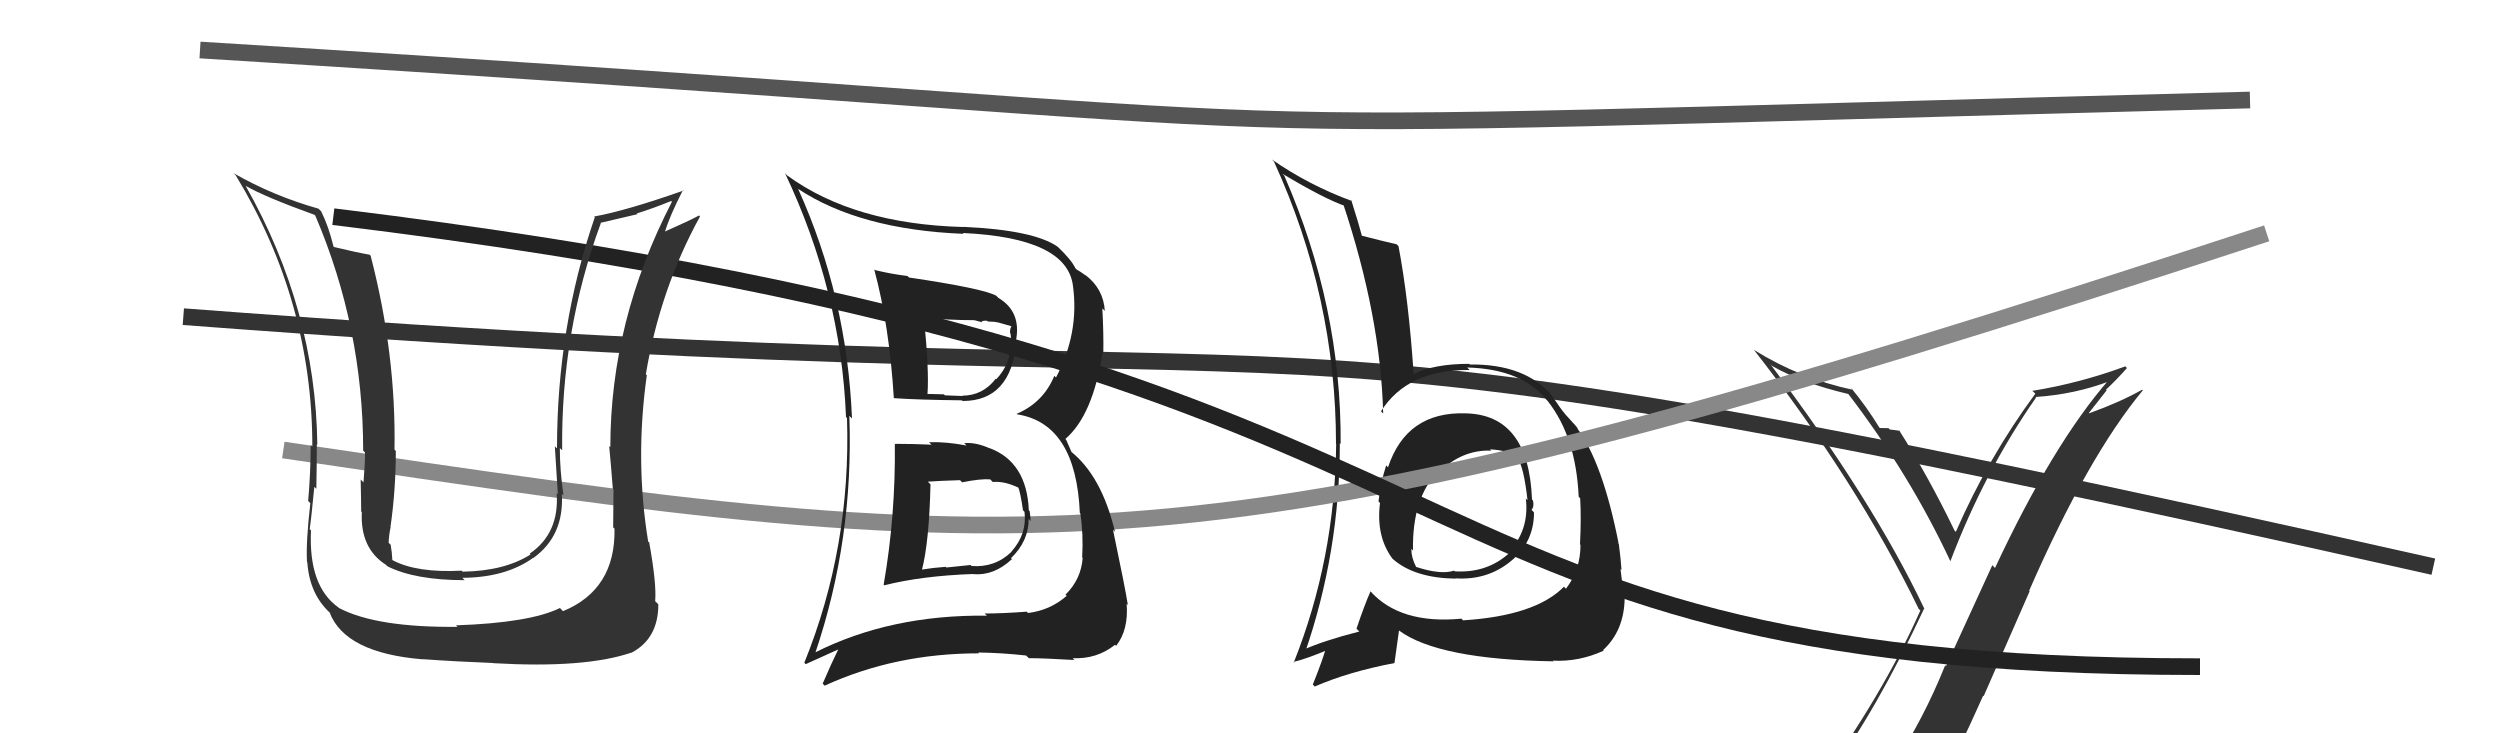
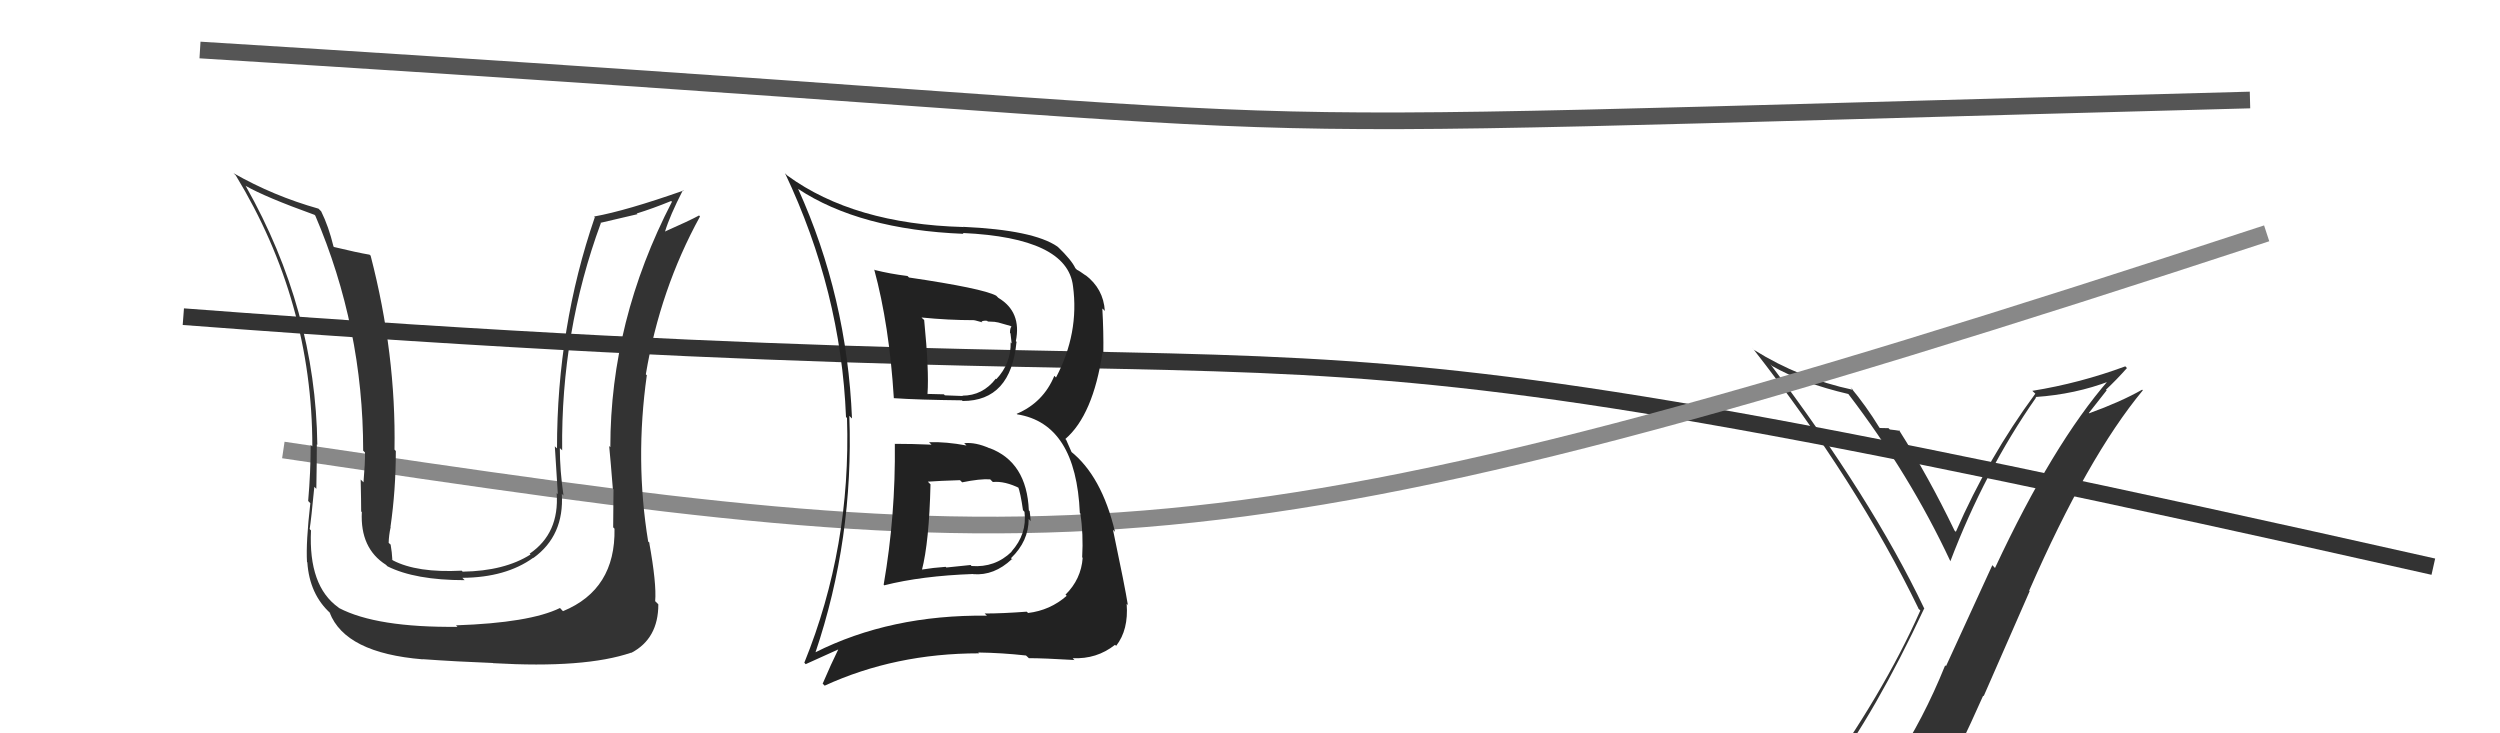
<svg xmlns="http://www.w3.org/2000/svg" width="150" height="44" viewBox="0,0,150,44">
  <path d="M11 19 C90 25,66 16,146 34" stroke="#333" fill="none" />
-   <path fill="#222" d="M87.93 24.80L87.77 24.64L87.93 24.80Q84.39 24.69 83.28 28.04L83.13 27.88L83.17 27.92Q82.82 29.02 82.71 30.09L82.69 30.07L82.80 30.18Q82.55 32.17 83.54 33.51L83.48 33.45L83.57 33.54Q84.86 34.68 87.34 34.72L87.40 34.78L87.32 34.70Q89.23 34.83 90.64 33.68L90.65 33.69L90.64 33.68Q92.04 32.54 92.04 30.75L91.96 30.66L91.89 30.59Q92.06 30.41 91.98 30.03L91.91 29.96L91.92 29.97Q91.73 24.87 87.92 24.80ZM87.82 37.26L87.67 37.10L87.69 37.12Q84.00 37.47 82.21 35.46L82.11 35.36L82.23 35.48Q81.85 36.35 81.39 37.72L81.54 37.87L81.56 37.89Q79.41 38.44 78.15 39.01L78.15 39.01L78.30 39.16Q80.39 33.10 80.39 26.59L80.43 26.63L80.44 26.64Q80.49 18.39 77.06 10.55L77.11 10.59L76.94 10.42Q79.43 11.92 80.76 12.38L80.70 12.32L80.58 12.20Q82.84 18.99 82.99 24.81L83.02 24.84L82.86 24.68Q84.45 22.16 88.18 22.20L88.20 22.22L88.03 22.05Q91.32 22.14 92.80 24.00L92.83 24.03L92.86 24.06Q94.56 26.22 94.72 29.80L94.73 29.81L94.81 29.90Q94.88 31.07 94.80 32.66L94.89 32.76L94.83 32.69Q94.83 34.18 93.96 35.32L93.91 35.28L93.84 35.20Q92.12 36.95 87.78 37.22ZM93.28 39.75L93.23 39.70L93.17 39.64Q94.74 39.72 96.22 39.04L96.17 38.98L96.19 39.00Q97.44 37.85 97.48 35.91L97.36 35.80L97.44 35.87Q97.38 35.32 97.23 34.14L97.32 34.23L97.29 34.20Q97.25 33.55 97.13 32.64L96.97 32.47L97.12 32.62Q96.15 27.69 94.59 25.64L94.70 25.75L94.67 25.71Q94.71 25.72 93.91 24.85L93.88 24.82L93.93 24.87Q93.66 24.56 93.13 23.76L93.02 23.65L93.14 23.77Q91.54 21.83 88.19 21.87L88.16 21.84L88.15 21.83Q86.06 21.83 84.81 22.44L84.77 22.40L84.82 22.46Q84.52 17.97 83.91 14.77L83.78 14.64L83.81 14.66Q83.06 14.49 81.58 14.11L81.70 14.23L81.75 14.28Q81.54 13.47 81.08 12.02L81.12 12.05L81.14 12.07Q78.54 11.12 76.30 9.56L76.45 9.71L76.44 9.70Q80.16 17.83 80.16 26.63L80.10 26.57L80.17 26.64Q80.10 33.54 77.63 39.74L77.74 39.86L77.60 39.72Q78.43 39.52 79.76 38.95L79.61 38.79L79.59 38.77Q79.38 39.55 78.77 41.07L78.90 41.21L78.89 41.19Q80.90 40.31 83.68 39.78L83.67 39.77L83.94 37.83L83.94 37.83Q86.29 39.57 93.22 39.68ZM89.44 27.00L89.43 26.99L89.40 26.96Q90.49 27.02 91.02 27.40L91.13 27.51L91.01 27.39Q91.43 27.99 91.65 30.01L91.64 30.00L91.55 29.91Q91.77 31.81 90.52 33.12L90.61 33.22L90.57 33.17Q89.23 34.40 87.28 34.28L87.25 34.25L87.24 34.24Q86.44 34.50 84.95 34.01L84.95 34.01L84.97 34.02Q84.68 33.47 84.68 32.94L84.65 32.90L84.78 33.03Q84.72 29.89 86.28 28.29L86.26 28.28L86.18 28.23L86.31 28.36Q87.73 26.96 89.48 27.04Z" />
  <path fill="#333" d="M109.80 46.71L109.74 46.65L109.67 46.58Q112.56 42.70 115.46 36.49L115.44 36.48L115.44 36.48Q112.31 29.92 106.22 21.85L106.35 21.98L106.33 21.96Q108.13 22.99 110.90 23.64L111.00 23.74L110.90 23.64Q114.59 28.47 117.03 33.69L116.86 33.52L117.02 33.68Q119.08 28.27 122.16 23.86L122.19 23.88L122.13 23.82Q124.51 23.66 126.60 22.86L126.56 22.81L126.53 22.79Q123.17 26.65 119.70 34.08L119.54 33.91L116.76 39.97L116.71 39.92Q115.40 43.17 113.65 45.80L113.67 45.82L113.67 45.82Q111.23 46.16 109.78 46.70ZM115.86 47.94L115.82 47.89L115.96 48.04Q117.54 45.01 118.99 41.74L119.02 41.77L121.78 35.47L121.75 35.44Q125.26 27.41 128.57 23.42L128.69 23.54L128.53 23.38Q127.25 24.11 125.34 24.80L125.33 24.78L126.40 23.42L126.36 23.38Q127.01 22.77 127.62 22.08L127.63 22.10L127.52 21.98Q124.79 22.99 121.94 23.45L121.99 23.50L122.12 23.62Q119.29 27.46 117.35 31.91L117.25 31.81L117.27 31.83Q115.72 28.61 113.93 25.79L113.82 25.68L113.99 25.85Q113.76 25.81 113.39 25.77L113.35 25.73L113.31 25.69Q112.98 25.68 112.79 25.68L112.82 25.71L112.76 25.65Q111.97 24.36 111.02 23.22L111.07 23.27L111.18 23.39Q107.99 22.71 105.25 21.00L105.12 20.86L105.18 20.92Q111.44 28.93 115.13 36.55L115.07 36.48L115.22 36.63Q113.00 41.65 108.92 47.28L108.90 47.26L108.79 47.15Q109.68 46.93 110.48 46.78L110.45 46.75L112.13 46.45L112.05 46.37Q111.58 47.23 110.40 48.87L110.40 48.87L110.33 48.80Q112.54 48.12 115.81 47.89Z" />
  <path d="M17 27 C64 34,72 35,136 14" stroke="#888" fill="none" />
-   <path d="M20 13 C94 22,80 40,132 40" stroke="#222" fill="none" />
  <path fill="#333" d="M36.91 31.76L36.85 31.70L36.87 31.72Q36.94 35.37 33.78 36.67L33.74 36.63L33.60 36.48Q31.78 37.37 27.36 37.52L27.46 37.62L27.45 37.61Q22.59 37.66 20.34 36.48L20.41 36.55L20.31 36.45Q18.50 35.17 18.66 31.82L18.64 31.81L18.58 31.74Q18.67 31.19 18.86 29.21L18.91 29.26L18.98 29.33Q19.01 27.65 19.01 26.66L18.97 26.62L19.04 26.69Q18.94 18.59 14.75 11.17L14.78 11.20L14.72 11.14Q15.90 11.82 18.87 12.89L19.00 13.02L18.91 12.92Q21.79 19.65 21.79 27.04L21.76 27.01L21.90 27.15Q21.91 27.76 21.81 28.94L21.76 28.89L21.64 28.77Q21.67 30.08 21.67 30.69L21.67 30.69L21.71 30.72Q21.60 32.90 23.16 33.89L23.24 33.97L23.25 33.98Q24.91 34.81 27.88 34.81L27.75 34.68L27.75 34.67Q30.35 34.65 31.99 33.47L32.08 33.56L32.00 33.48Q33.86 32.14 33.71 29.63L33.79 29.71L33.81 29.73Q33.59 28.22 33.59 26.89L33.64 26.93L33.73 27.02Q33.65 19.90 36.05 13.39L36.03 13.37L38.25 12.85L38.20 12.81Q39.17 12.51 40.27 12.06L40.34 12.13L40.32 12.10Q36.62 19.25 36.62 26.83L36.62 26.83L36.55 26.76Q36.64 27.68 36.77 29.32L36.68 29.23L36.81 29.36Q36.79 30.84 36.79 31.64ZM39.07 32.66L38.91 32.51L38.89 32.49Q38.09 27.61 38.81 22.51L38.84 22.54L38.75 22.46Q39.60 17.36 42.00 12.99L41.93 12.91L41.94 12.93Q41.35 13.25 39.90 13.89L39.94 13.93L39.90 13.90Q40.18 12.96 40.98 11.40L41.03 11.45L41.02 11.43Q37.55 12.65 35.65 12.99L35.68 13.03L35.69 13.03Q33.42 19.63 33.42 26.90L33.36 26.85L33.29 26.78Q33.39 28.25 33.47 29.65L33.44 29.62L33.40 29.59Q33.57 32.00 31.78 33.22L31.73 33.17L31.83 33.27Q30.27 34.26 27.76 34.30L27.84 34.38L27.70 34.24Q25.02 34.38 23.57 33.62L23.47 33.52L23.54 33.58Q23.52 33.14 23.44 32.69L23.47 32.71L23.32 32.57Q23.33 32.12 23.44 31.62L23.49 31.67L23.43 31.61Q23.75 29.38 23.75 27.06L23.63 26.93L23.67 26.98Q23.77 21.25 22.24 15.35L22.23 15.33L22.17 15.28Q21.45 15.16 20.04 14.82L20.00 14.78L20.01 14.79Q19.72 13.59 19.27 12.68L19.15 12.56L19.11 12.52Q16.41 11.76 14.01 10.39L14.15 10.53L14.15 10.53Q18.74 18.08 18.74 26.80L18.64 26.70L18.64 26.71Q18.64 28.34 18.49 30.05L18.50 30.07L18.62 30.19Q18.35 32.54 18.42 33.72L18.29 33.59L18.44 33.74Q18.57 35.66 19.83 36.80L19.87 36.84L19.78 36.76Q20.72 39.18 25.36 39.56L25.50 39.69L25.35 39.55Q27.45 39.70 29.58 39.78L29.66 39.86L29.59 39.79Q35.09 40.11 37.87 39.16L37.73 39.02L37.88 39.17Q39.50 38.32 39.50 36.26L39.40 36.16L39.31 36.07Q39.40 35.02 38.95 32.54Z" />
  <path d="M12 3 C93 8,59 8,135 6" stroke="#555" fill="none" />
  <path fill="#222" d="M53.73 26.66L53.77 26.70L53.69 26.62Q53.74 30.93 53.02 35.08L53.02 35.08L53.05 35.12Q55.30 34.55 58.39 34.44L58.40 34.45L58.40 34.45Q59.65 34.55 60.71 33.55L60.81 33.64L60.66 33.49Q61.72 32.47 61.72 31.14L61.75 31.17L61.84 31.27Q61.82 30.94 61.78 30.67L61.79 30.68L61.73 30.62Q61.61 27.72 59.36 26.88L59.41 26.93L59.38 26.90Q58.54 26.52 57.85 26.59L57.86 26.60L57.99 26.73Q56.77 26.50 55.74 26.53L55.87 26.66L55.89 26.68Q54.73 26.63 53.71 26.63ZM52.53 16.25L52.51 16.23L52.45 16.16Q53.36 19.51 53.63 23.89L53.58 23.84L53.63 23.89Q55.06 23.99 57.72 24.02L57.69 24.00L57.76 24.06Q60.65 24.06 60.99 20.52L61.03 20.55L60.95 20.47Q61.31 18.71 59.90 17.87L59.83 17.80L59.77 17.74Q58.95 17.30 54.54 16.65L54.41 16.52L54.45 16.56Q53.40 16.43 52.49 16.20ZM48.75 39.00L48.83 39.08L48.92 39.17Q51.23 32.34 50.96 24.95L51.11 25.10L51.12 25.11Q50.82 17.81 47.89 11.34L47.82 11.27L47.88 11.33Q51.59 13.78 57.81 14.03L57.79 14.00L57.77 13.98Q64.04 14.27 64.38 17.17L64.46 17.24L64.38 17.17Q64.76 19.99 63.36 22.65L63.45 22.74L63.26 22.55Q62.60 24.15 61.00 24.83L60.96 24.79L61.03 24.86Q64.56 25.42 64.79 30.78L64.89 30.88L64.82 30.82Q65.01 32.03 64.93 33.44L64.90 33.41L64.96 33.47Q64.87 34.75 63.93 35.68L63.86 35.60L64.00 35.75Q63.01 36.62 61.68 36.78L61.70 36.79L61.60 36.70Q60.15 36.81 59.08 36.81L59.16 36.89L59.22 36.94Q53.43 36.87 48.90 39.15ZM61.68 39.44L61.54 39.30L61.73 39.49Q62.60 39.49 64.47 39.60L64.50 39.64L64.36 39.49Q65.80 39.56 66.90 38.69L66.90 38.69L66.97 38.75Q67.72 37.79 67.60 36.23L67.71 36.34L67.67 36.29Q67.51 35.26 66.78 31.79L66.78 31.79L66.90 31.91Q66.10 28.55 64.23 27.07L64.30 27.14L63.97 26.39L63.92 26.34Q65.58 24.91 66.15 21.15L66.16 21.16L66.20 21.20Q66.22 19.92 66.14 18.51L66.21 18.57L66.29 18.66Q66.21 17.32 65.11 16.49L65.00 16.38L65.16 16.54Q64.73 16.23 64.62 16.19L64.65 16.22L64.52 16.09Q64.30 15.61 63.47 14.81L63.53 14.87L63.44 14.79Q62.00 13.80 57.78 13.61L57.82 13.65L57.78 13.62Q51.24 13.44 47.25 10.54L47.21 10.51L47.10 10.39Q50.46 17.48 50.76 25.02L50.84 25.10L50.82 25.08Q51.07 32.83 48.26 39.76L48.34 39.85L50.42 38.91L50.35 38.85Q49.85 39.87 49.36 41.02L49.41 41.07L49.48 41.14Q53.71 39.20 58.74 39.20L58.87 39.33L58.69 39.15Q60.12 39.17 61.56 39.33ZM59.58 28.93L59.50 28.85L59.57 28.92Q60.30 28.85 61.21 29.31L61.08 29.17L61.07 29.16Q61.23 29.55 61.38 30.62L61.35 30.58L61.47 30.71Q61.63 32.04 60.69 33.09L60.58 32.97L60.70 33.10Q59.70 34.07 58.29 33.96L58.24 33.90L56.78 34.05L56.74 34.01Q56.00 34.06 55.27 34.18L55.39 34.29L55.31 34.22Q55.75 32.53 55.83 29.06L55.66 28.89L55.66 28.90Q56.34 28.85 57.60 28.81L57.67 28.88L57.73 28.94Q58.80 28.72 59.41 28.76ZM58.52 19.30L58.42 19.20L58.94 19.34L58.89 19.29Q59.04 19.22 59.23 19.25L59.27 19.29L59.67 19.31L59.90 19.35L60.64 19.56L60.69 19.60Q60.60 19.67 60.60 19.97L60.63 20.01L60.70 20.61L60.64 20.54Q60.66 21.82 59.78 22.75L59.77 22.74L59.75 22.72Q58.96 23.74 57.74 23.74L57.74 23.73L57.76 23.76Q56.69 23.72 56.69 23.72L56.60 23.62L56.64 23.66Q55.31 23.63 55.66 23.63L55.74 23.71L55.65 23.63Q55.75 22.25 55.45 19.20L55.37 19.13L55.29 19.05Q56.90 19.21 58.42 19.21Z" />
</svg>